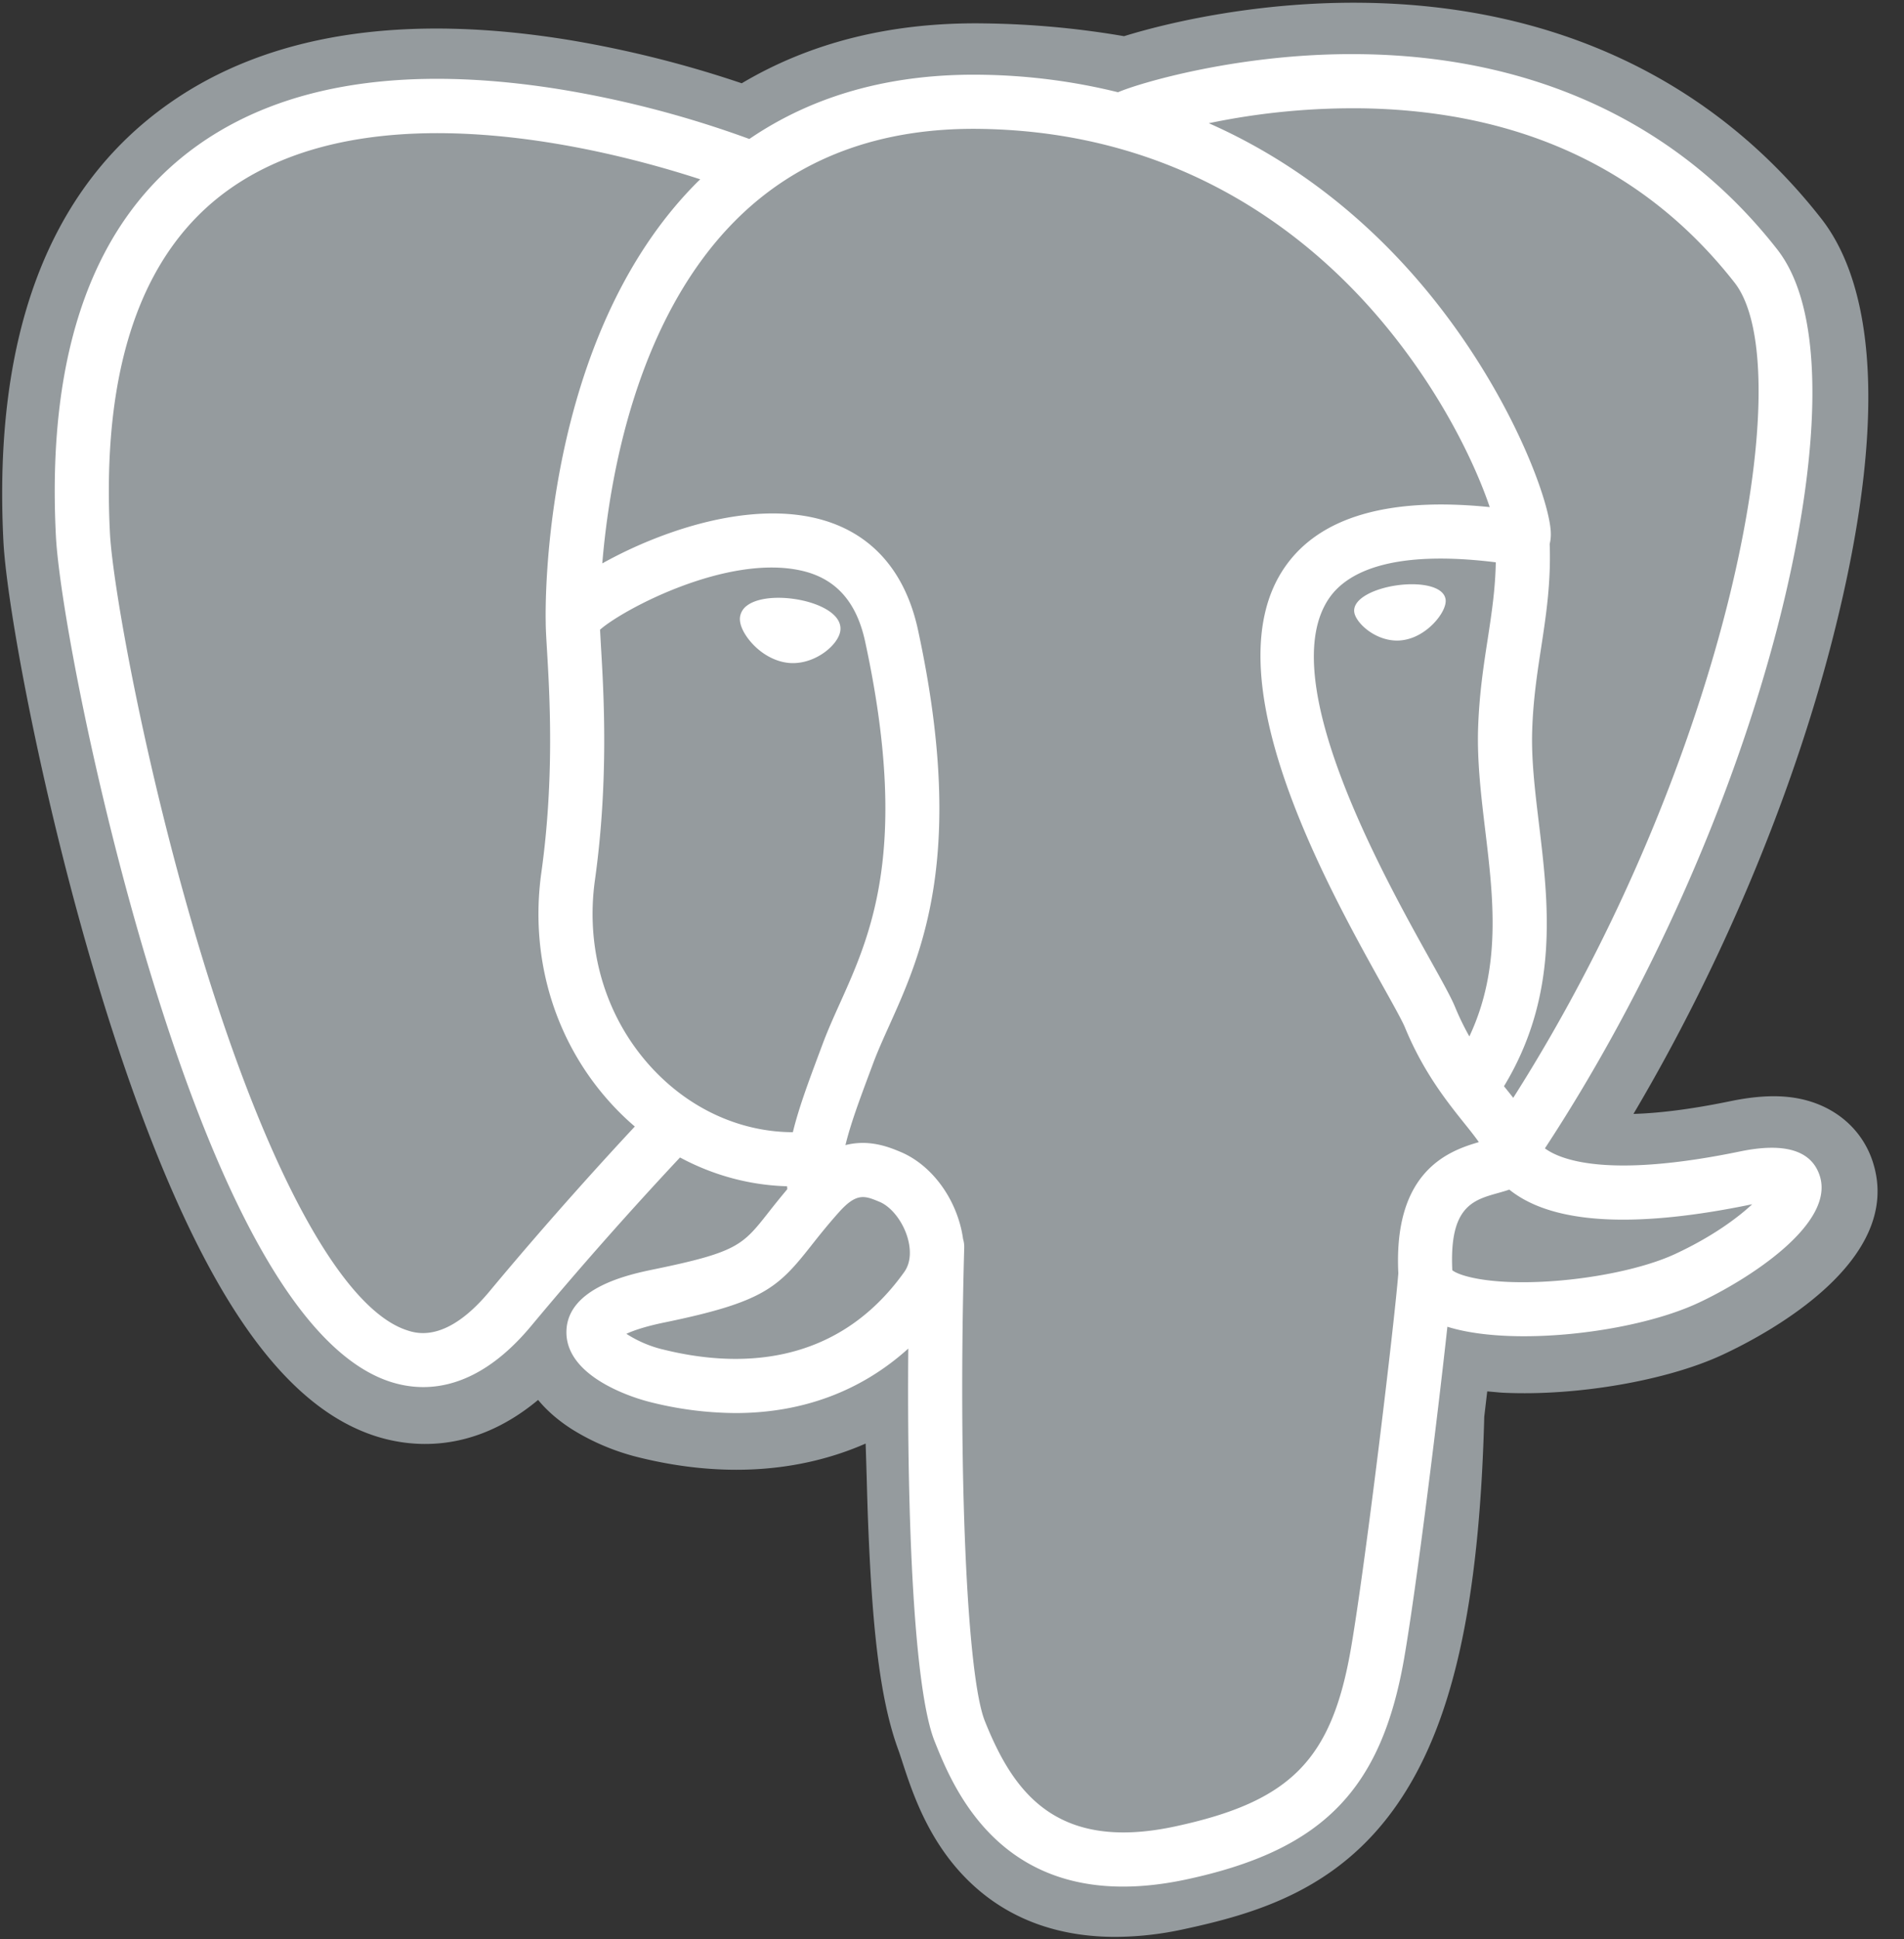
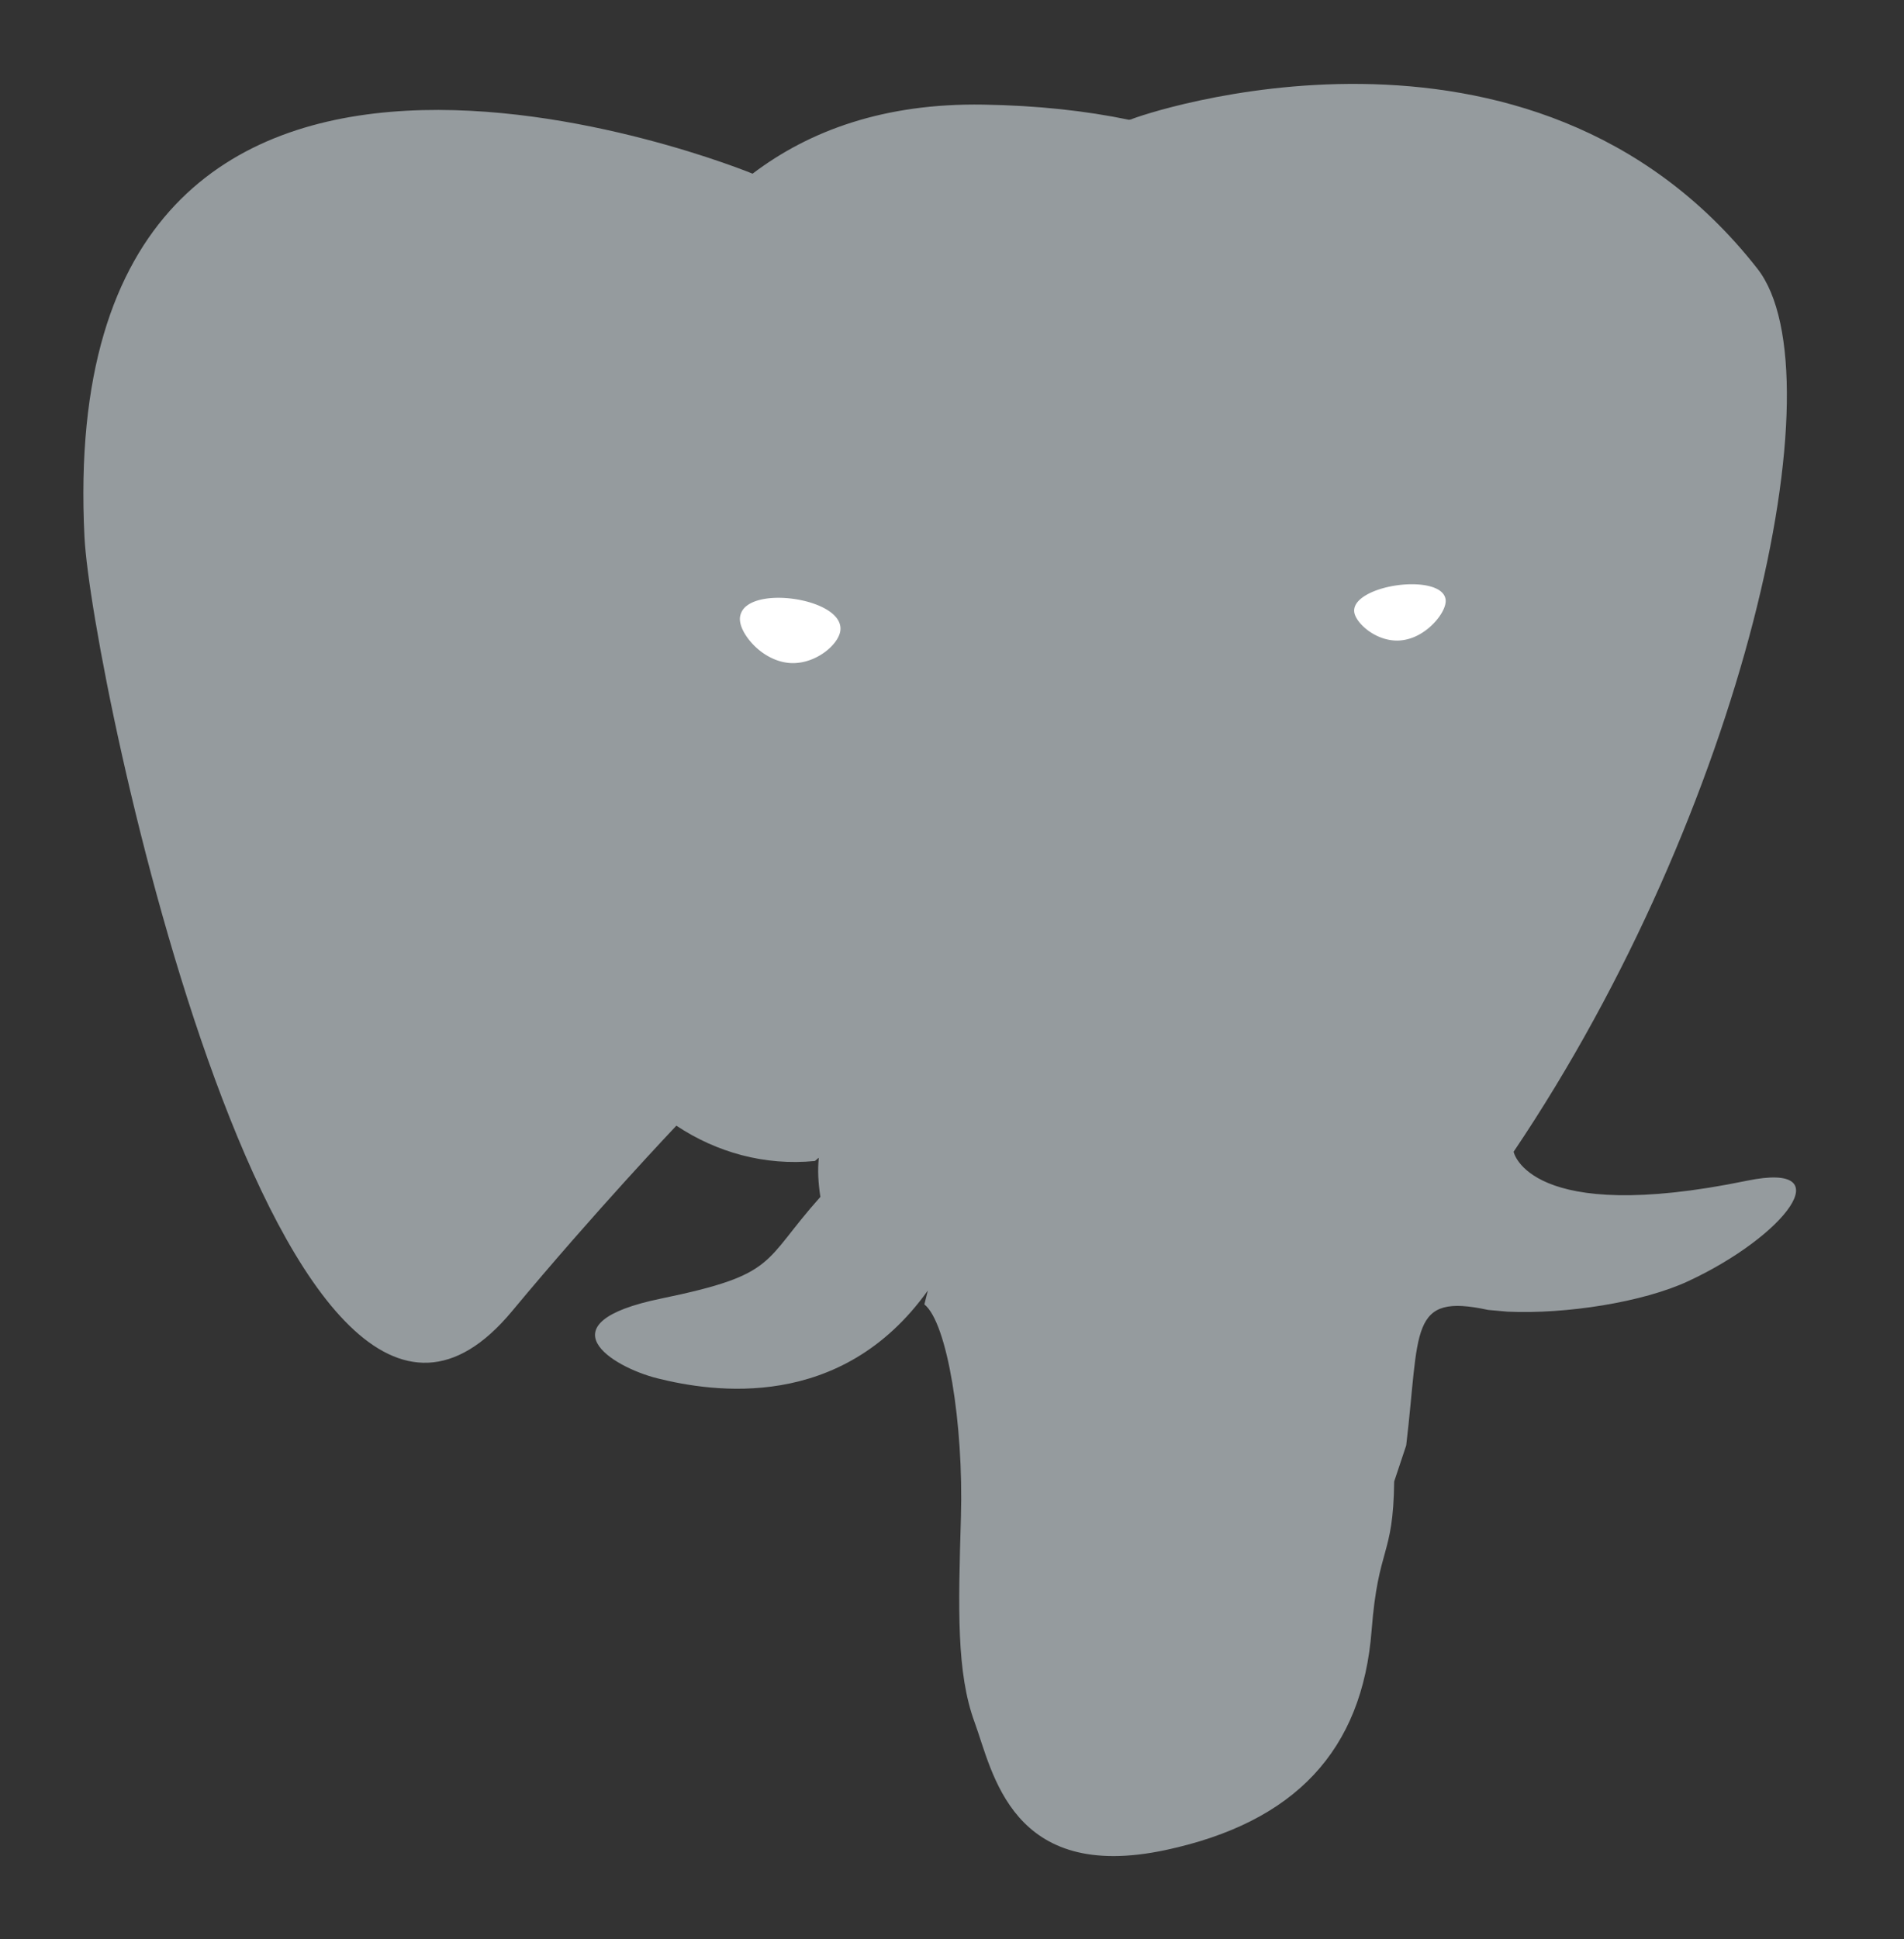
<svg xmlns="http://www.w3.org/2000/svg" width="55" height="56" viewBox="0 0 55 56">
  <rect x="0" y="0" width="55" height="56" fill="#333333" stroke="none" />
  <g fill="none" fill-rule="nonzero">
-     <path fill="#959B9E" d="M54.093 33.533c-.326-.986-1.179-1.673-2.282-1.837-.52-.078-1.116-.045-1.82.1-1.23.254-2.14.35-2.806.369 2.511-4.24 4.553-9.073 5.728-13.624 1.9-7.358.885-10.71-.302-12.227C49.471 2.301 44.888.144 39.36.08c-2.95-.036-5.539.546-6.89.965a25.648 25.648 0 0 0-4.027-.369c-2.66-.042-5.01.537-7.017 1.729A31.992 31.992 0 0 0 16.47 1.16C11.625.365 7.72.984 4.864 3.002 1.404 5.446-.2 9.691.098 15.62c.094 1.883 1.147 7.61 2.805 13.042.953 3.122 1.969 5.714 3.02 7.706 1.49 2.824 3.085 4.488 4.876 5.085 1.003.334 2.827.568 4.745-1.029.243.295.567.587.997.859a6.639 6.639 0 0 0 1.883.793c2.406.601 4.659.451 6.581-.392.012.342.021.669.03.95.012.458.025.907.041 1.327.114 2.836.307 5.042.88 6.586.03.085.073.214.117.351.286.874.763 2.336 1.976 3.481 1.257 1.187 2.778 1.55 4.17 1.55a9.37 9.37 0 0 0 1.949-.216c2.083-.447 4.449-1.127 6.16-3.564 1.618-2.303 2.405-5.773 2.547-11.24l.052-.443.034-.289.38.034.1.006c2.12.097 4.715-.353 6.308-1.093 1.26-.584 5.293-2.714 4.344-5.59" />
    <path fill="#959B9E" d="M43.723 33.258c6.66-9.883 9.445-22.429 7.042-25.5C44.21-.616 32.862 3.345 32.673 3.448l-.061.011c-1.246-.259-2.641-.413-4.209-.438-2.854-.047-5.02.748-6.663 1.994 0 0-20.242-8.34-19.3 10.488.2 4.005 5.74 30.306 12.348 22.362 2.416-2.905 4.75-5.36 4.75-5.36 1.159.77 2.547 1.162 4.001 1.02l.113-.095c-.035.36-.019.713.046 1.131-1.703 1.902-1.203 2.236-4.606 2.937-3.444.71-1.42 1.973-.1 2.303 1.602.4 5.306.968 7.81-2.536l-.1.4c.666.534 1.135 3.475 1.056 6.14-.078 2.667-.13 4.497.395 5.927.526 1.43 1.05 4.646 5.523 3.688 3.739-.801 5.676-2.877 5.945-6.34.192-2.462.625-2.098.652-4.3l.347-1.041c.4-3.338.064-4.414 2.367-3.914l.56.05c1.694.077 3.913-.273 5.215-.878 2.804-1.302 4.467-3.474 1.702-2.903-6.308 1.3-6.741-.835-6.741-.835z" />
    <path fill="#FFF" d="M22.925 17.293c-.568-.079-1.083-.006-1.344.192a.493.493 0 0 0-.204.327c-.032.235.132.494.233.628.285.378.702.638 1.115.695.06.009.12.013.179.013.688 0 1.314-.536 1.37-.932.068-.495-.651-.826-1.349-.923m18.833.016c-.054-.389-.745-.5-1.401-.408-.655.091-1.29.387-1.237.776.042.303.589.82 1.236.82.055 0 .11-.004.165-.012.432-.06.75-.334.9-.492.229-.241.362-.51.337-.684" />
-     <path fill="#FFF" d="M52.564 33.945c-.24-.728-1.015-.962-2.301-.696-3.82.788-5.187.242-5.636-.089 2.969-4.522 5.41-9.989 6.728-15.09.624-2.415.969-4.66.997-6.488.031-2.007-.31-3.482-1.016-4.383-2.843-3.633-7.015-5.582-12.066-5.635-3.472-.04-6.405.85-6.974 1.1a17.388 17.388 0 0 0-3.925-.505c-2.606-.042-4.86.582-6.725 1.854a30.022 30.022 0 0 0-5.465-1.433c-4.428-.712-7.946-.172-10.456 1.606-2.996 2.123-4.38 5.917-4.111 11.277.09 1.803 1.117 7.35 2.739 12.663 2.134 6.992 4.454 10.95 6.895 11.765.286.095.616.162.979.162.89 0 1.982-.402 3.118-1.767a112.389 112.389 0 0 1 4.298-4.863c.96.515 2.014.802 3.092.831l.007.085c-.185.22-.367.445-.545.673-.747.948-.902 1.146-3.307 1.641-.684.141-2.501.516-2.528 1.79-.029 1.39 2.148 1.975 2.396 2.037a10.26 10.26 0 0 0 2.49.323c1.932 0 3.63-.634 4.989-1.862-.042 4.96.165 9.848.76 11.338.488 1.219 1.68 4.199 5.444 4.198.553 0 1.16-.064 1.83-.207 3.928-.842 5.634-2.579 6.294-6.407.353-2.046.96-6.931 1.245-9.552.601.188 1.376.274 2.213.274 1.746 0 3.76-.371 5.025-.958 1.419-.66 3.98-2.277 3.516-3.682zm-9.356-17.708c-.013.773-.12 1.476-.232 2.209-.122.788-.247 1.603-.279 2.593-.03.963.09 1.964.206 2.933.235 1.955.476 3.969-.458 5.956a7.744 7.744 0 0 1-.413-.85c-.116-.282-.368-.734-.717-1.36-1.358-2.434-4.536-8.134-2.91-10.46.486-.693 1.716-1.404 4.803-1.021zM39.466 3.13c4.525.1 8.105 1.793 10.64 5.032 1.943 2.484-.197 13.787-6.394 23.539-.062-.08-.125-.158-.188-.237l-.079-.098c1.602-2.645 1.289-5.261 1.01-7.58-.115-.953-.223-1.852-.195-2.697.028-.895.147-1.663.261-2.405.14-.915.284-1.862.244-2.978.03-.117.042-.255.026-.42-.1-1.07-1.322-4.272-3.813-7.171-1.362-1.586-3.348-3.36-6.06-4.557a20.438 20.438 0 0 1 4.548-.428zM14.143 37.286c-1.252 1.505-2.116 1.217-2.4 1.122-1.852-.618-4-4.532-5.895-10.738-1.64-5.371-2.597-10.771-2.673-12.286-.24-4.789.921-8.127 3.45-9.92 4.117-2.92 10.884-1.172 13.603-.286-.04.038-.08.075-.118.114-4.463 4.506-4.357 12.205-4.346 12.676 0 .182.015.439.036.792.077 1.295.22 3.705-.162 6.435-.355 2.536.427 5.018 2.145 6.81.176.184.361.359.555.524-.765.819-2.426 2.63-4.195 4.757zm4.768-6.362c-1.384-1.444-2.013-3.454-1.725-5.513.403-2.883.254-5.394.174-6.743l-.027-.485c.652-.578 3.673-2.196 5.827-1.703.983.225 1.582.895 1.831 2.046 1.29 5.961.171 8.446-.728 10.443-.185.41-.36.8-.509 1.202l-.116.31c-.293.787-.566 1.518-.735 2.212-1.472-.004-2.903-.633-3.992-1.77v.001zm.226 8.04a3.456 3.456 0 0 1-1.043-.449c.19-.089.527-.21 1.111-.33 2.83-.583 3.266-.994 4.22-2.206.22-.278.467-.592.81-.976.512-.573.746-.476 1.17-.3.344.142.68.573.815 1.048.064.224.136.649-.1.98-1.993 2.79-4.897 2.755-6.983 2.232zM33.943 52.74c-3.461.742-4.686-1.024-5.494-3.043-.521-1.303-.777-7.18-.596-13.67a.782.782 0 0 0-.033-.249 3.276 3.276 0 0 0-.097-.458c-.27-.945-.929-1.735-1.72-2.062-.313-.13-.89-.369-1.581-.192.147-.608.403-1.295.68-2.039l.117-.313c.131-.353.296-.718.47-1.105.94-2.089 2.228-4.95.83-11.414-.523-2.421-2.271-3.604-4.922-3.33-1.588.165-3.042.806-3.767 1.174-.156.079-.299.155-.432.23.203-2.44.967-6.999 3.827-9.883 1.8-1.816 4.199-2.713 7.12-2.664 5.757.094 9.45 3.048 11.533 5.51 1.795 2.122 2.767 4.259 3.155 5.411-2.918-.296-4.902.28-5.908 1.718-2.188 3.128 1.197 9.2 2.824 12.118.299.535.556.997.637 1.193.53 1.285 1.216 2.142 1.717 2.768.154.192.303.378.416.54-.884.255-2.471.843-2.326 3.786-.117 1.476-.947 8.388-1.368 10.83-.557 3.227-1.744 4.428-5.082 5.144zM48.389 36.21c-.903.42-2.416.734-3.852.802-1.587.074-2.394-.178-2.585-.333-.089-1.833.594-2.025 1.316-2.228.114-.032.224-.063.331-.1.067.054.14.108.22.16 1.274.842 3.549.933 6.76.27l.035-.007c-.433.405-1.174.948-2.225 1.436z" />
  </g>
</svg>